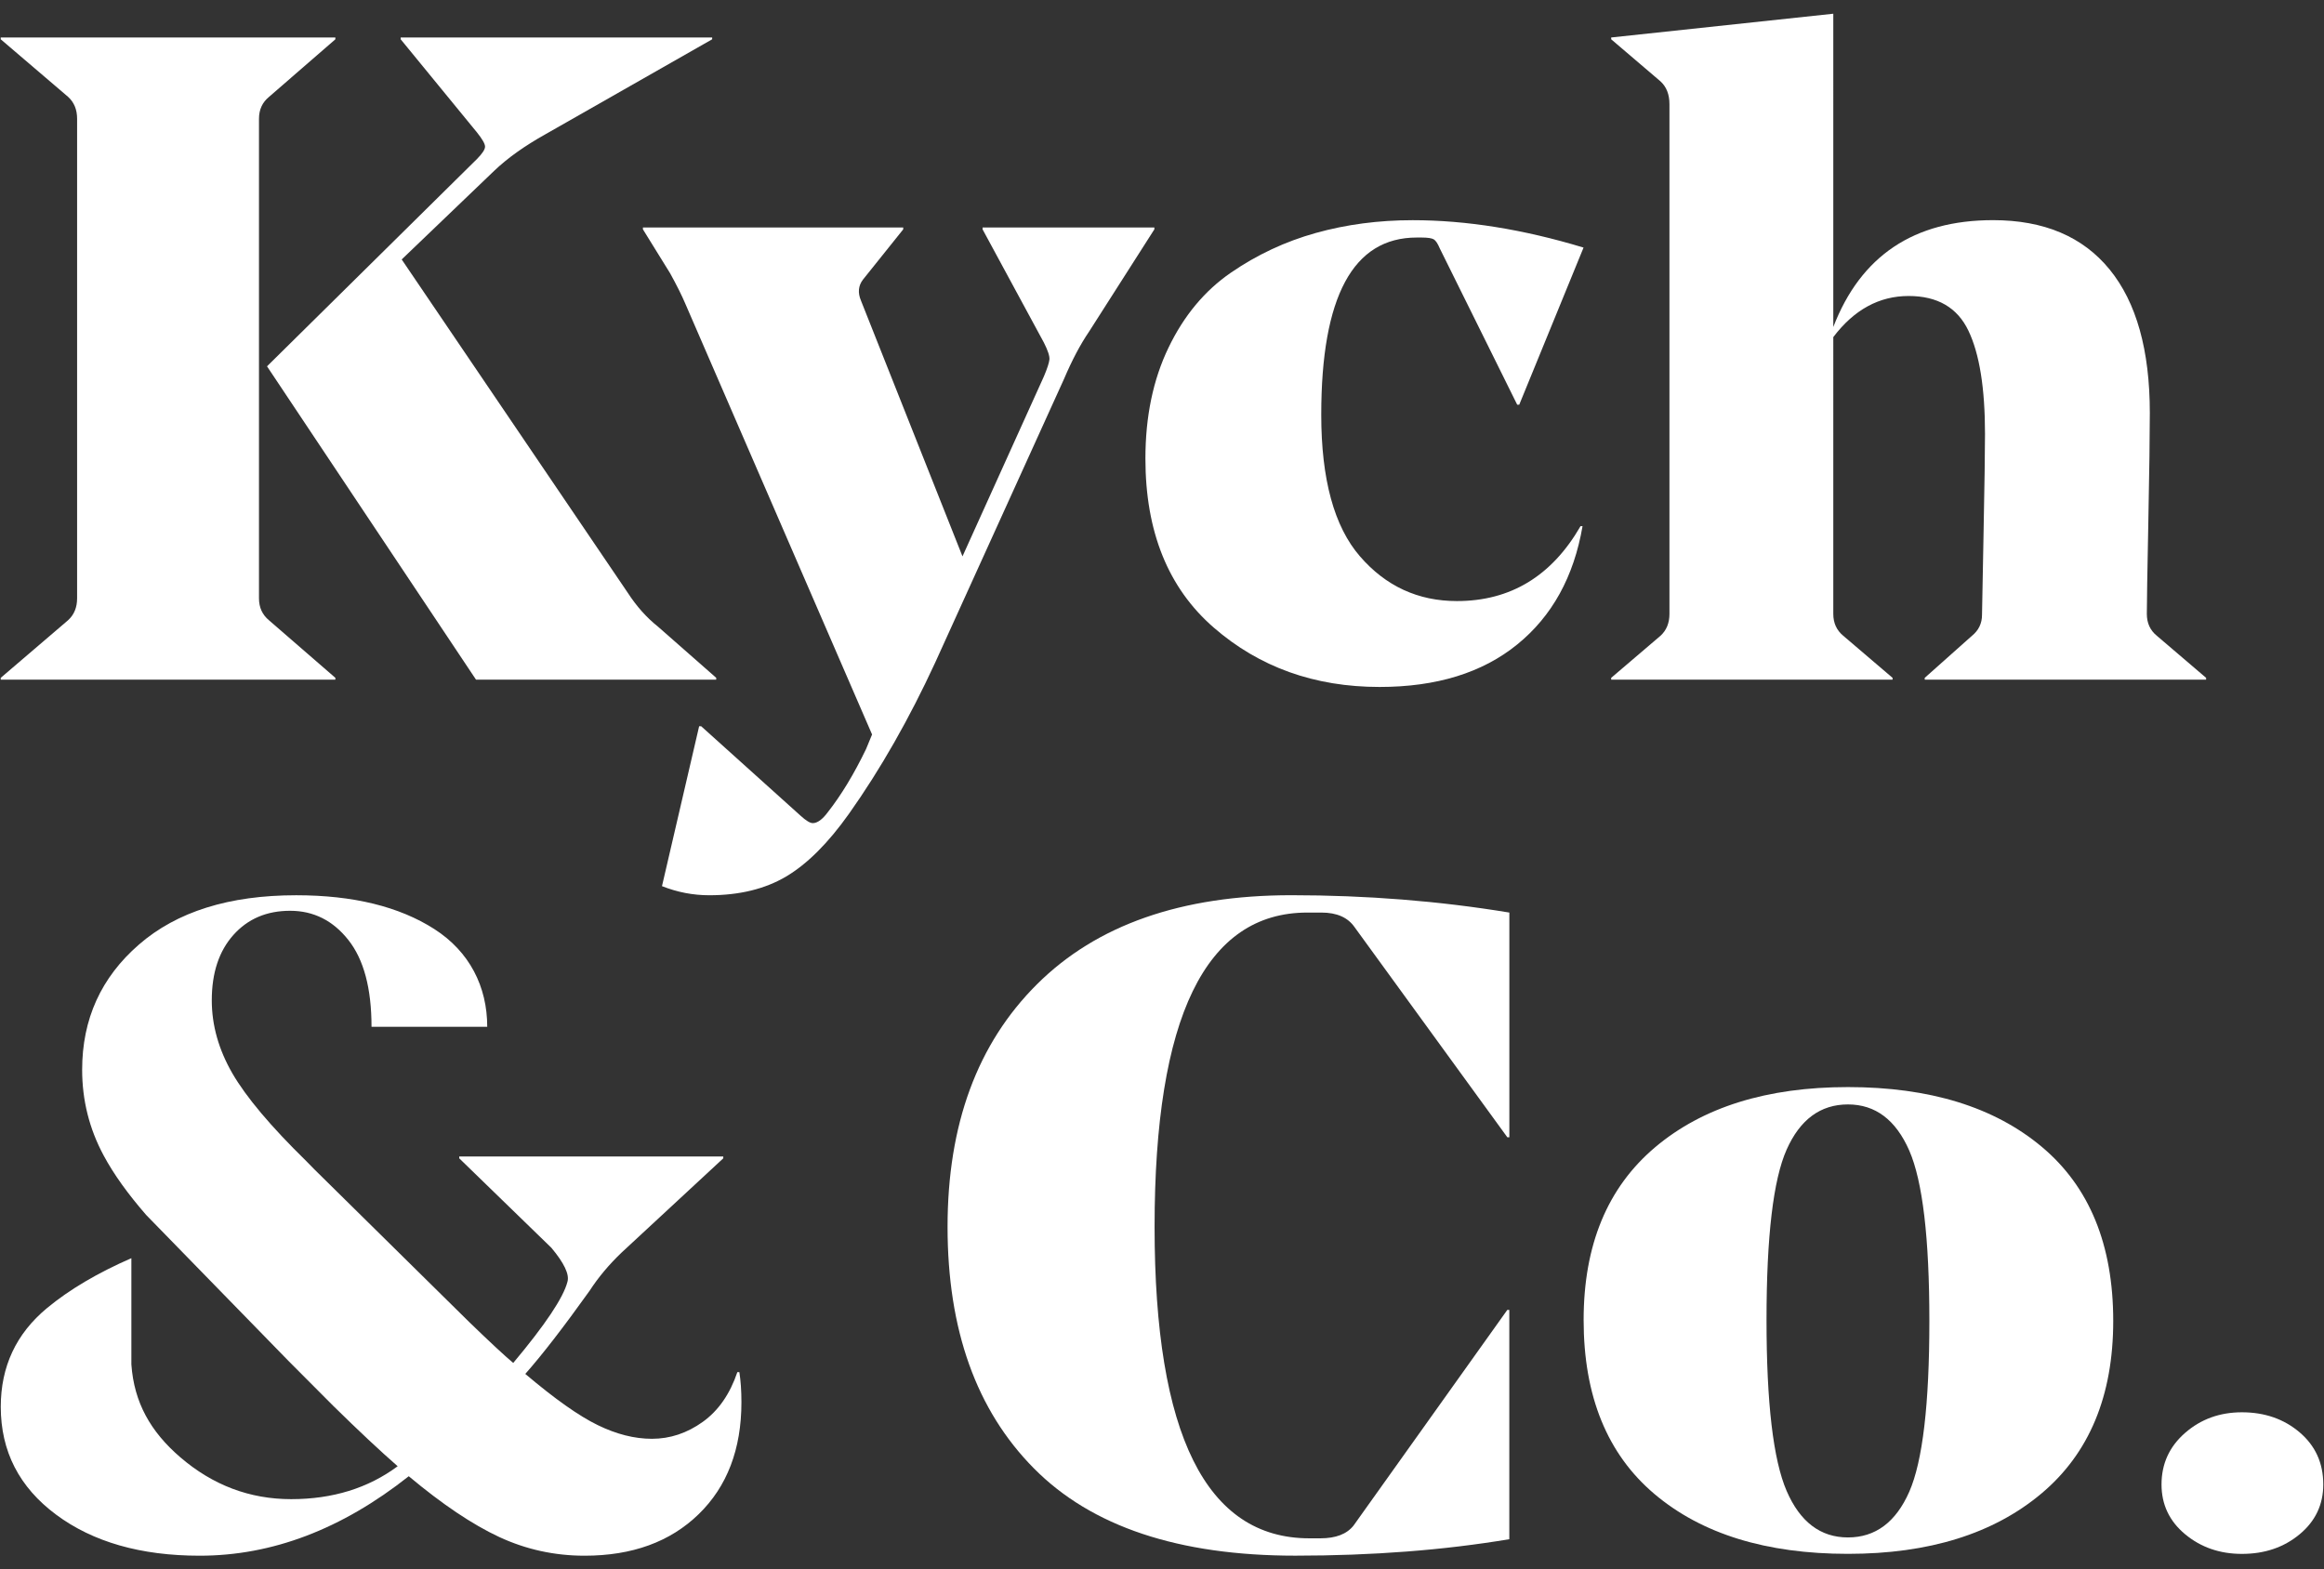
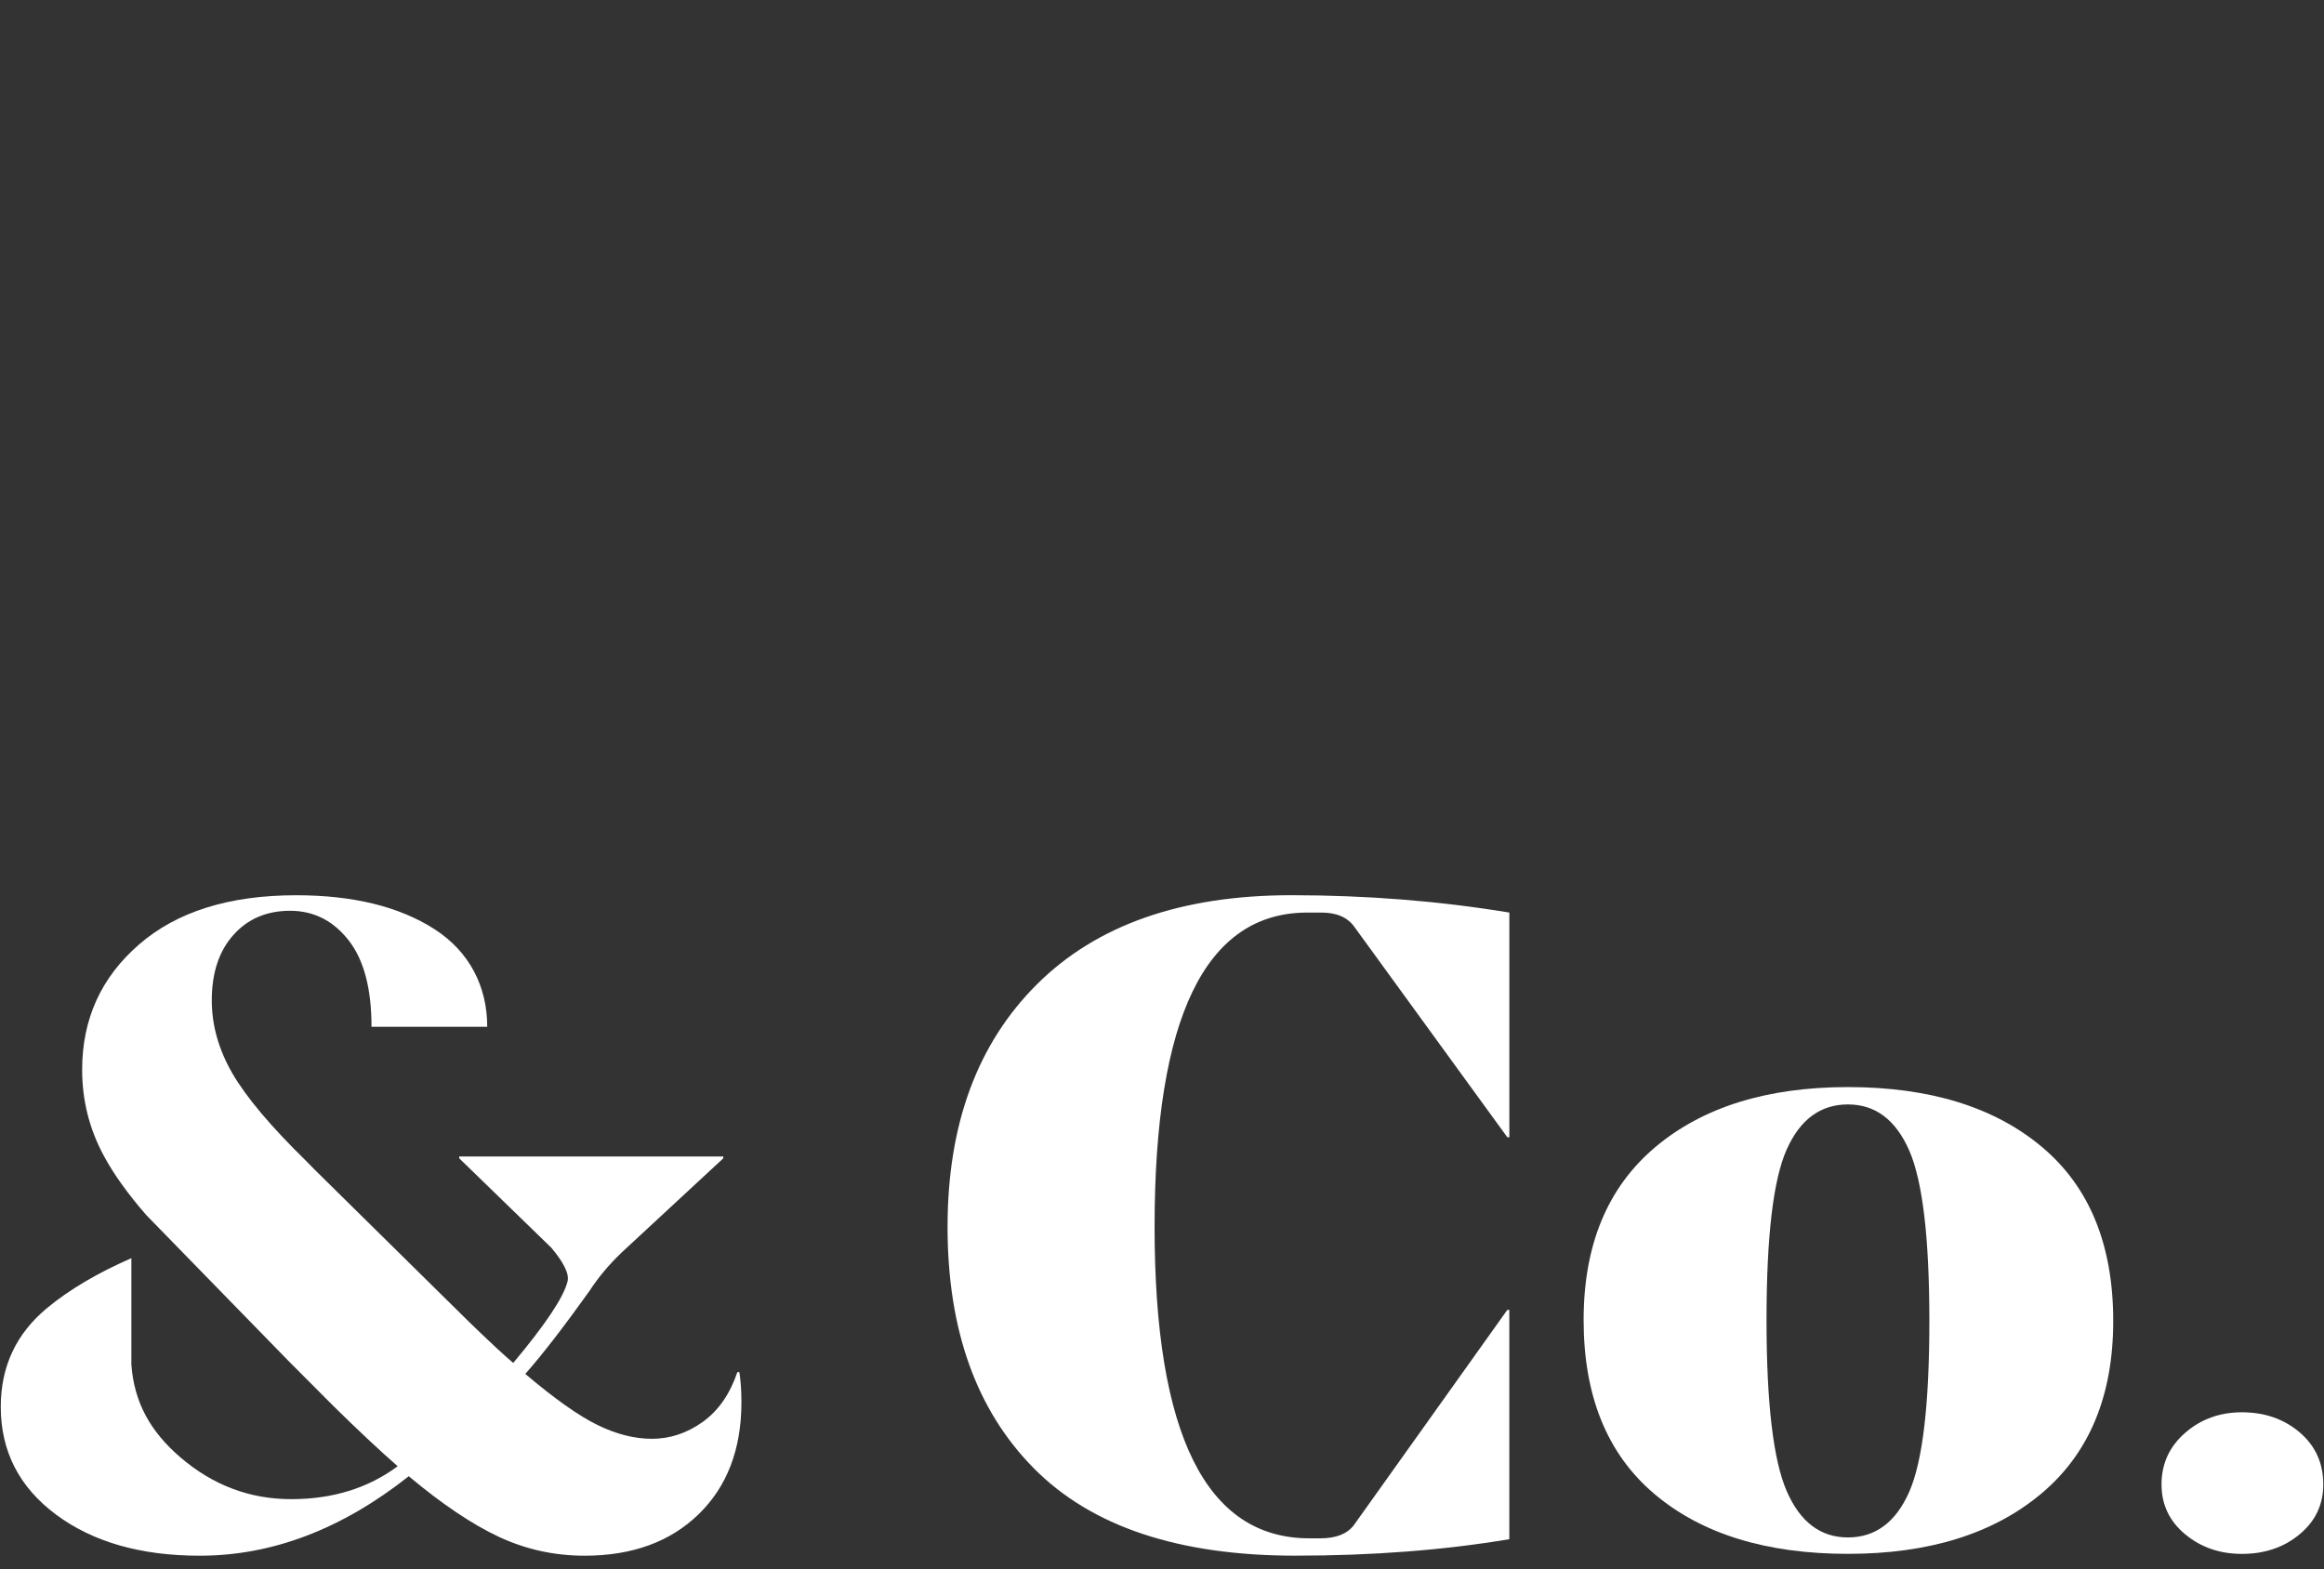
<svg xmlns="http://www.w3.org/2000/svg" x="0px" y="0px" viewBox="0 0 576 389.02" style="enable-background:new 0 0 576 389.02;" xml:space="preserve">
  <rect x="0" y="0" width="576" height="389.02" fill="#333333" stroke="none" />
  <style type="text/css">	.st0{fill:#FFFFFF;}	.st1{fill:#FEF0D8;}	.st2{fill:#FFF9EF;}	.st3{clip-path:url(#SVGID_00000160163788937322279310000013342169468513389499_);fill:#7F786C;}	.st4{clip-path:url(#SVGID_00000129171766852573148730000005815773869733931653_);fill:#E6E7E8;}	.st5{opacity:0.3;}	.st6{clip-path:url(#SVGID_00000011751458326055631890000016400816976110420611_);}	.st7{clip-path:url(#SVGID_00000004519414560575929260000005711859416299104953_);fill:#B3ADA6;}	.st8{clip-path:url(#SVGID_00000090974465166815698030000010318491576292205223_);}	.st9{clip-path:url(#SVGID_00000101794480172854977460000014888020336186670233_);fill:#FEF0D8;}	.st10{clip-path:url(#SVGID_00000101794480172854977460000014888020336186670233_);fill:#B3ADA6;}	.st11{clip-path:url(#SVGID_00000102545711743384178700000014313590436513919665_);}	.st12{clip-path:url(#SVGID_00000164491310126902786330000017078945274060999869_);fill:#B3ADA6;}	.st13{clip-path:url(#SVGID_00000011713150593586400320000010186067462831321011_);fill:#B3ADA6;}	.st14{clip-path:url(#SVGID_00000106127390321136190180000000050777488637365635_);fill:#B3ADA6;}	.st15{opacity:0.3;clip-path:url(#SVGID_00000042726820368328982050000006890956667276444603_);}	.st16{fill:#B3ADA6;}	.st17{fill:#FFF1D2;}	.st18{fill:#FEF6E8;}	.st19{fill:#BFB4A2;}	.st20{fill:#403C36;}	.st21{fill:#F5F0EB;}	.st22{fill:#7F786C;}	.st23{fill:none;}	.st24{fill:#E6E7E8;}	.st25{fill:#F9F5F1;}	.st26{opacity:0.15;}			.st27{clip-path:url(#SVGID_00000155863358643976573960000014371540590441341057_);fill:url(#SVGID_00000138551150400555991010000016443350552903151511_);}	.st28{clip-path:url(#SVGID_00000016777625730537289450000017005110064579573923_);fill:#7F786C;}	.st29{opacity:0.4;}	.st30{fill:url(#SVGID_00000119822320383780927530000000273449787316732313_);}	.st31{fill:url(#SVGID_00000178170340615314979630000013026722889923034524_);}	.st32{fill:url(#SVGID_00000138574237068669914450000003432469254409390774_);}	.st33{fill:#231F20;}	.st34{fill:#A7A9AC;}	.st35{fill:#ED1C24;}	.st36{fill:none;stroke:#ED1C24;stroke-width:0.25;stroke-miterlimit:10;}	.st37{fill:none;stroke:#000000;stroke-width:0.15;stroke-miterlimit:10;}	.st38{fill:#EFE6DD;}	.st39{fill:#78736F;}	.st40{fill:#F2EBE4;}	.st41{fill:#3C3937;}	.st42{fill:#FEF3E0;}</style>
  <g id="Layer_4" />
  <g id="Layer_2" />
  <g id="Layer_3" />
  <g id="Layer_1">
    <g>
-       <path class="st0" d="M177.52,168.02l-14.44-12.69c-2.84-2.26-5.32-5.05-7.48-8.38L99.56,64.31l22.91-21.96   c3.32-3.17,7.55-6.18,12.7-9.06l41.34-23.55V9.29h-77.2v0.45l18.92,23.1c1.33,1.66,1.99,2.83,1.99,3.51c0,0.68-0.66,1.7-1.99,3.05   l-52.05,51.4l51.8,77.67h59.53V168.02z" />
-       <path class="st0" d="M64.19,148.32V29.44c0-2.27,0.83-4.07,2.49-5.43L83.12,9.74V9.29H0.18v0.45l16.69,14.26   c1.5,1.36,2.24,3.17,2.24,5.43v118.88c0,2.26-0.74,4.07-2.24,5.43L0.18,168.02v0.45h82.94v-0.45l-16.44-14.26   C65.02,152.39,64.19,150.58,64.19,148.32z" />
-       <path class="st0" d="M286.12,56.39h-42.59v0.46l15.2,28.08c0.99,1.96,1.45,3.36,1.37,4.18c-0.09,0.83-0.54,2.23-1.37,4.19   l-20.18,44.61l-25.16-63.4c-0.83-1.96-0.66-3.7,0.5-5.21l9.97-12.45v-0.46h-64.51v0.46l6.72,10.86c1.67,3.02,2.91,5.51,3.74,7.47   l46.33,106.88l-1.5,3.63c-2.99,6.19-6.14,11.39-9.46,15.62c-1.34,1.81-2.59,2.72-3.74,2.72c-0.66,0-1.67-0.61-3-1.82l-24.65-22.19   h-0.51l-9.21,39.63c3.81,1.51,7.71,2.26,11.7,2.26c7.47,0,13.83-1.55,19.06-4.64c5.23-3.1,10.41-8.27,15.56-15.52   c7.81-11.02,14.95-23.55,21.43-37.59l31.88-70.19c1.99-4.68,4.06-8.6,6.22-11.77l16.19-25.36V56.39z" />
-       <path class="st0" d="M351.12,58.88h1.25c1.5,0,2.49,0.16,2.99,0.45c0.5,0.31,0.99,1.06,1.5,2.27l19.18,38.72h0.5l15.94-38.95   c-14.95-4.53-29.06-6.79-42.34-6.79c-8.47,0-16.47,1.06-24.03,3.17c-7.56,2.11-14.58,5.4-21.05,9.85   c-6.48,4.46-11.63,10.64-15.44,18.56c-3.83,7.93-5.73,17.1-5.73,27.51c0,18.11,5.64,32.08,16.93,41.89   c11.29,9.81,24.98,14.72,41.1,14.72c14.11,0,25.48-3.51,34.12-10.53c8.64-7.01,14.03-16.78,16.19-29.32h-0.5   c-7.15,12.38-17.36,18.56-30.64,18.56c-9.63,0-17.64-3.7-24.03-11.09c-6.4-7.39-9.59-19.1-9.59-35.1   C327.47,73.52,335.35,58.88,351.12,58.88z" />
-       <path class="st0" d="M532.09,152.17c0-2.56,0.12-10.15,0.37-22.76c0.25-12.6,0.37-21.62,0.37-27.06c0-15.55-3.32-27.4-9.96-35.55   c-6.65-8.15-16.28-12.23-28.9-12.23c-19.59,0-32.79,8.83-39.59,26.49V3.4l-55.05,5.89v0.45l12.21,10.42   c1.49,1.36,2.23,3.24,2.23,5.66v126.35c0,2.26-0.74,4.08-2.23,5.43l-12.21,10.42v0.45h69.74v-0.45l-12.21-10.42   c-1.66-1.36-2.48-3.17-2.48-5.43V83.56c5.14-6.79,11.37-10.19,18.67-10.19c7.15,0,12.08,2.87,14.82,8.6   c2.75,5.74,4.11,14.27,4.11,25.59c0,4.22-0.12,12.64-0.37,25.25c-0.25,12.61-0.37,19.13-0.37,19.58c0,2.12-0.83,3.86-2.5,5.21   l-11.7,10.42v0.45h69.74v-0.45l-12.2-10.42C532.91,156.25,532.09,154.43,532.09,152.17z" />
      <path class="st0" d="M32.56,311.87c-8.36,3.65-15.36,7.77-20.92,12.38c-7.64,6.34-11.45,14.49-11.45,24.46   c0,11.02,4.57,19.93,13.7,26.72s21,10.19,35.61,10.19c17.94,0,35.21-6.57,51.81-19.7c8.3,6.95,15.78,11.97,22.41,15.06   c6.65,3.09,13.71,4.64,21.17,4.64c11.79,0,21.22-3.43,28.28-10.3c7.05-6.86,10.59-16.11,10.59-27.74c0-2.86-0.18-5.35-0.51-7.46   h-0.5c-1.84,5.43-4.69,9.55-8.59,12.34c-3.9,2.79-8.1,4.18-12.58,4.18c-4.32,0-8.8-1.13-13.45-3.4   c-4.65-2.26-10.63-6.49-17.94-12.68c4.15-4.68,9.46-11.55,15.94-20.61c2.15-3.32,4.81-6.49,7.97-9.51l25.16-23.32v-0.45h-65.44   v0.45l22.85,22.19c3.15,3.77,4.48,6.57,3.98,8.38c-1,3.93-5.48,10.64-13.45,20.15c-2.16-1.81-5.82-5.21-10.96-10.19L77.9,289.84   l-2-2.04c-8.79-8.6-14.89-15.85-18.3-21.73c-3.4-5.89-5.11-11.92-5.11-18.12c0-6.79,1.78-12.19,5.35-16.19c3.56-4,8.26-6,14.07-6   s10.63,2.42,14.44,7.25c3.82,4.83,5.73,12,5.73,21.51h28.68c0-9.96-4.39-18.64-13.11-24.23c-8.71-5.58-20.13-8.38-34.24-8.38   c-16.61,0-29.6,4.07-38.98,12.23c-9.39,8.15-14.07,18.49-14.07,31.02c0,7.55,1.77,14.65,5.35,21.29   c2.49,4.65,6.04,9.56,10.53,14.72l35.33,36.24l11.05,11.09c6.3,6.19,11.62,11.17,15.94,14.94c-7.31,5.43-16.11,8.16-26.4,8.16   s-19.47-3.48-27.52-10.42c-7.32-6.31-11.41-13.53-12.08-22.96V311.87z" />
      <path class="st0" d="M257.01,243.98c-14.79,14.72-22.16,34.76-22.16,60.12c0,25.51,7.13,45.48,21.42,59.89   c14.27,14.42,35.86,21.62,64.76,21.62c19.1,0,36.78-1.36,53.05-4.08v-56.83h-0.5l-38.1,53.44c-1.67,2.12-4.41,3.17-8.23,3.17   h-2.73c-25.58,0-38.36-25.74-38.36-77.22c0-51.93,12.62-77.89,37.86-77.89h3.48c3.82,0,6.56,1.21,8.23,3.62l37.86,52.08h0.5v-55.7   c-17.43-2.87-35.45-4.3-54.05-4.3C292.79,221.91,271.78,229.27,257.01,243.98z" />
      <path class="st0" d="M506.08,284.29c-11.79-9.89-27.82-14.83-48.07-14.83c-20.09,0-36.03,4.98-47.82,14.94   c-11.79,9.97-17.69,24.23-17.69,42.79c0,18.87,5.86,33.25,17.56,43.14c11.7,9.89,27.68,14.83,47.95,14.83   c20.09,0,36.07-4.98,47.95-14.95c11.86-9.96,17.8-24.22,17.8-42.79C523.76,308.56,517.87,294.18,506.08,284.29z M473.21,369.77   c-3.33,7.55-8.39,11.32-15.2,11.32c-6.81,0-11.88-3.85-15.2-11.54c-3.32-7.7-4.98-21.81-4.98-42.35c0-20.68,1.66-34.76,4.98-42.23   c3.32-7.47,8.39-11.21,15.2-11.21c6.81,0,11.86,3.82,15.2,11.44c3.32,7.62,4.98,21.7,4.98,42.23   C478.19,348.11,476.52,362.22,473.21,369.77z" />
      <path class="st0" d="M569.97,355.05c-3.9-3.32-8.67-4.98-14.32-4.98c-5.48,0-10.17,1.7-14.07,5.1s-5.85,7.66-5.85,12.79   c0,4.98,1.95,9.1,5.85,12.34c3.9,3.24,8.59,4.87,14.07,4.87c5.65,0,10.42-1.62,14.32-4.87c3.9-3.24,5.85-7.36,5.85-12.34   C575.82,362.67,573.87,358.37,569.97,355.05z" />
    </g>
  </g>
  <g id="Layer_5" />
  <g id="Layer_6" />
  <g id="Layer_7" />
</svg>